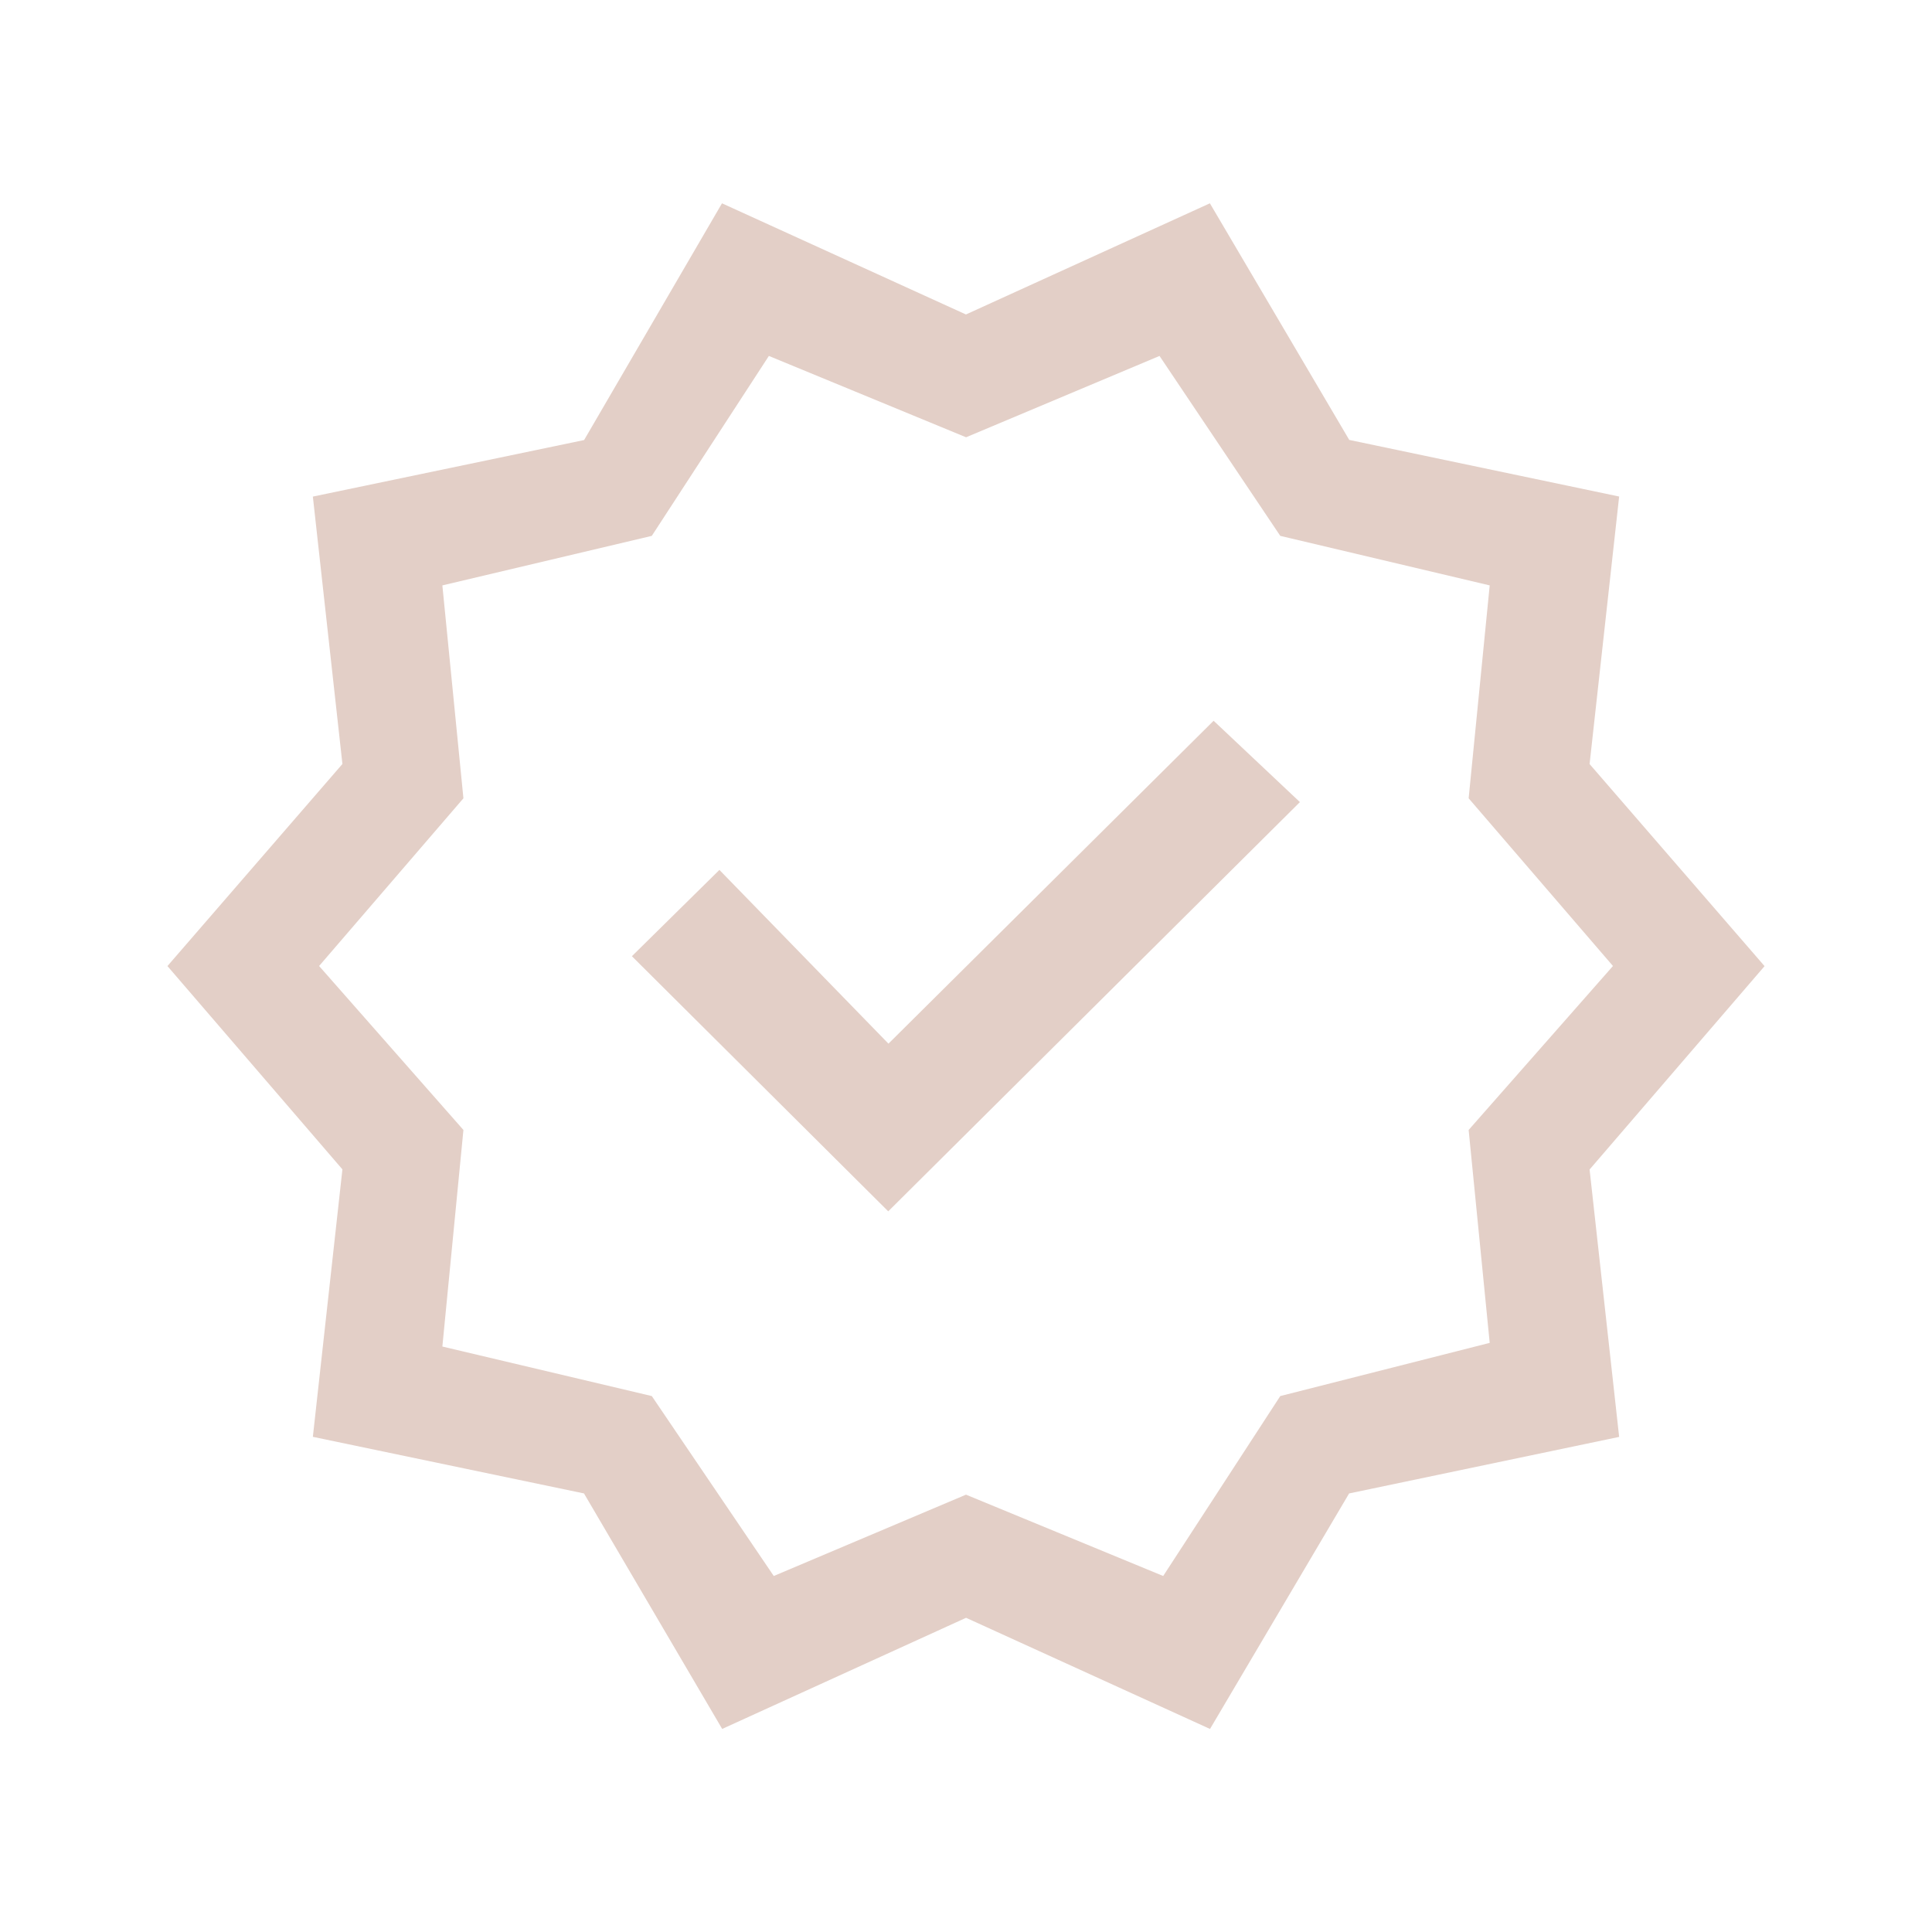
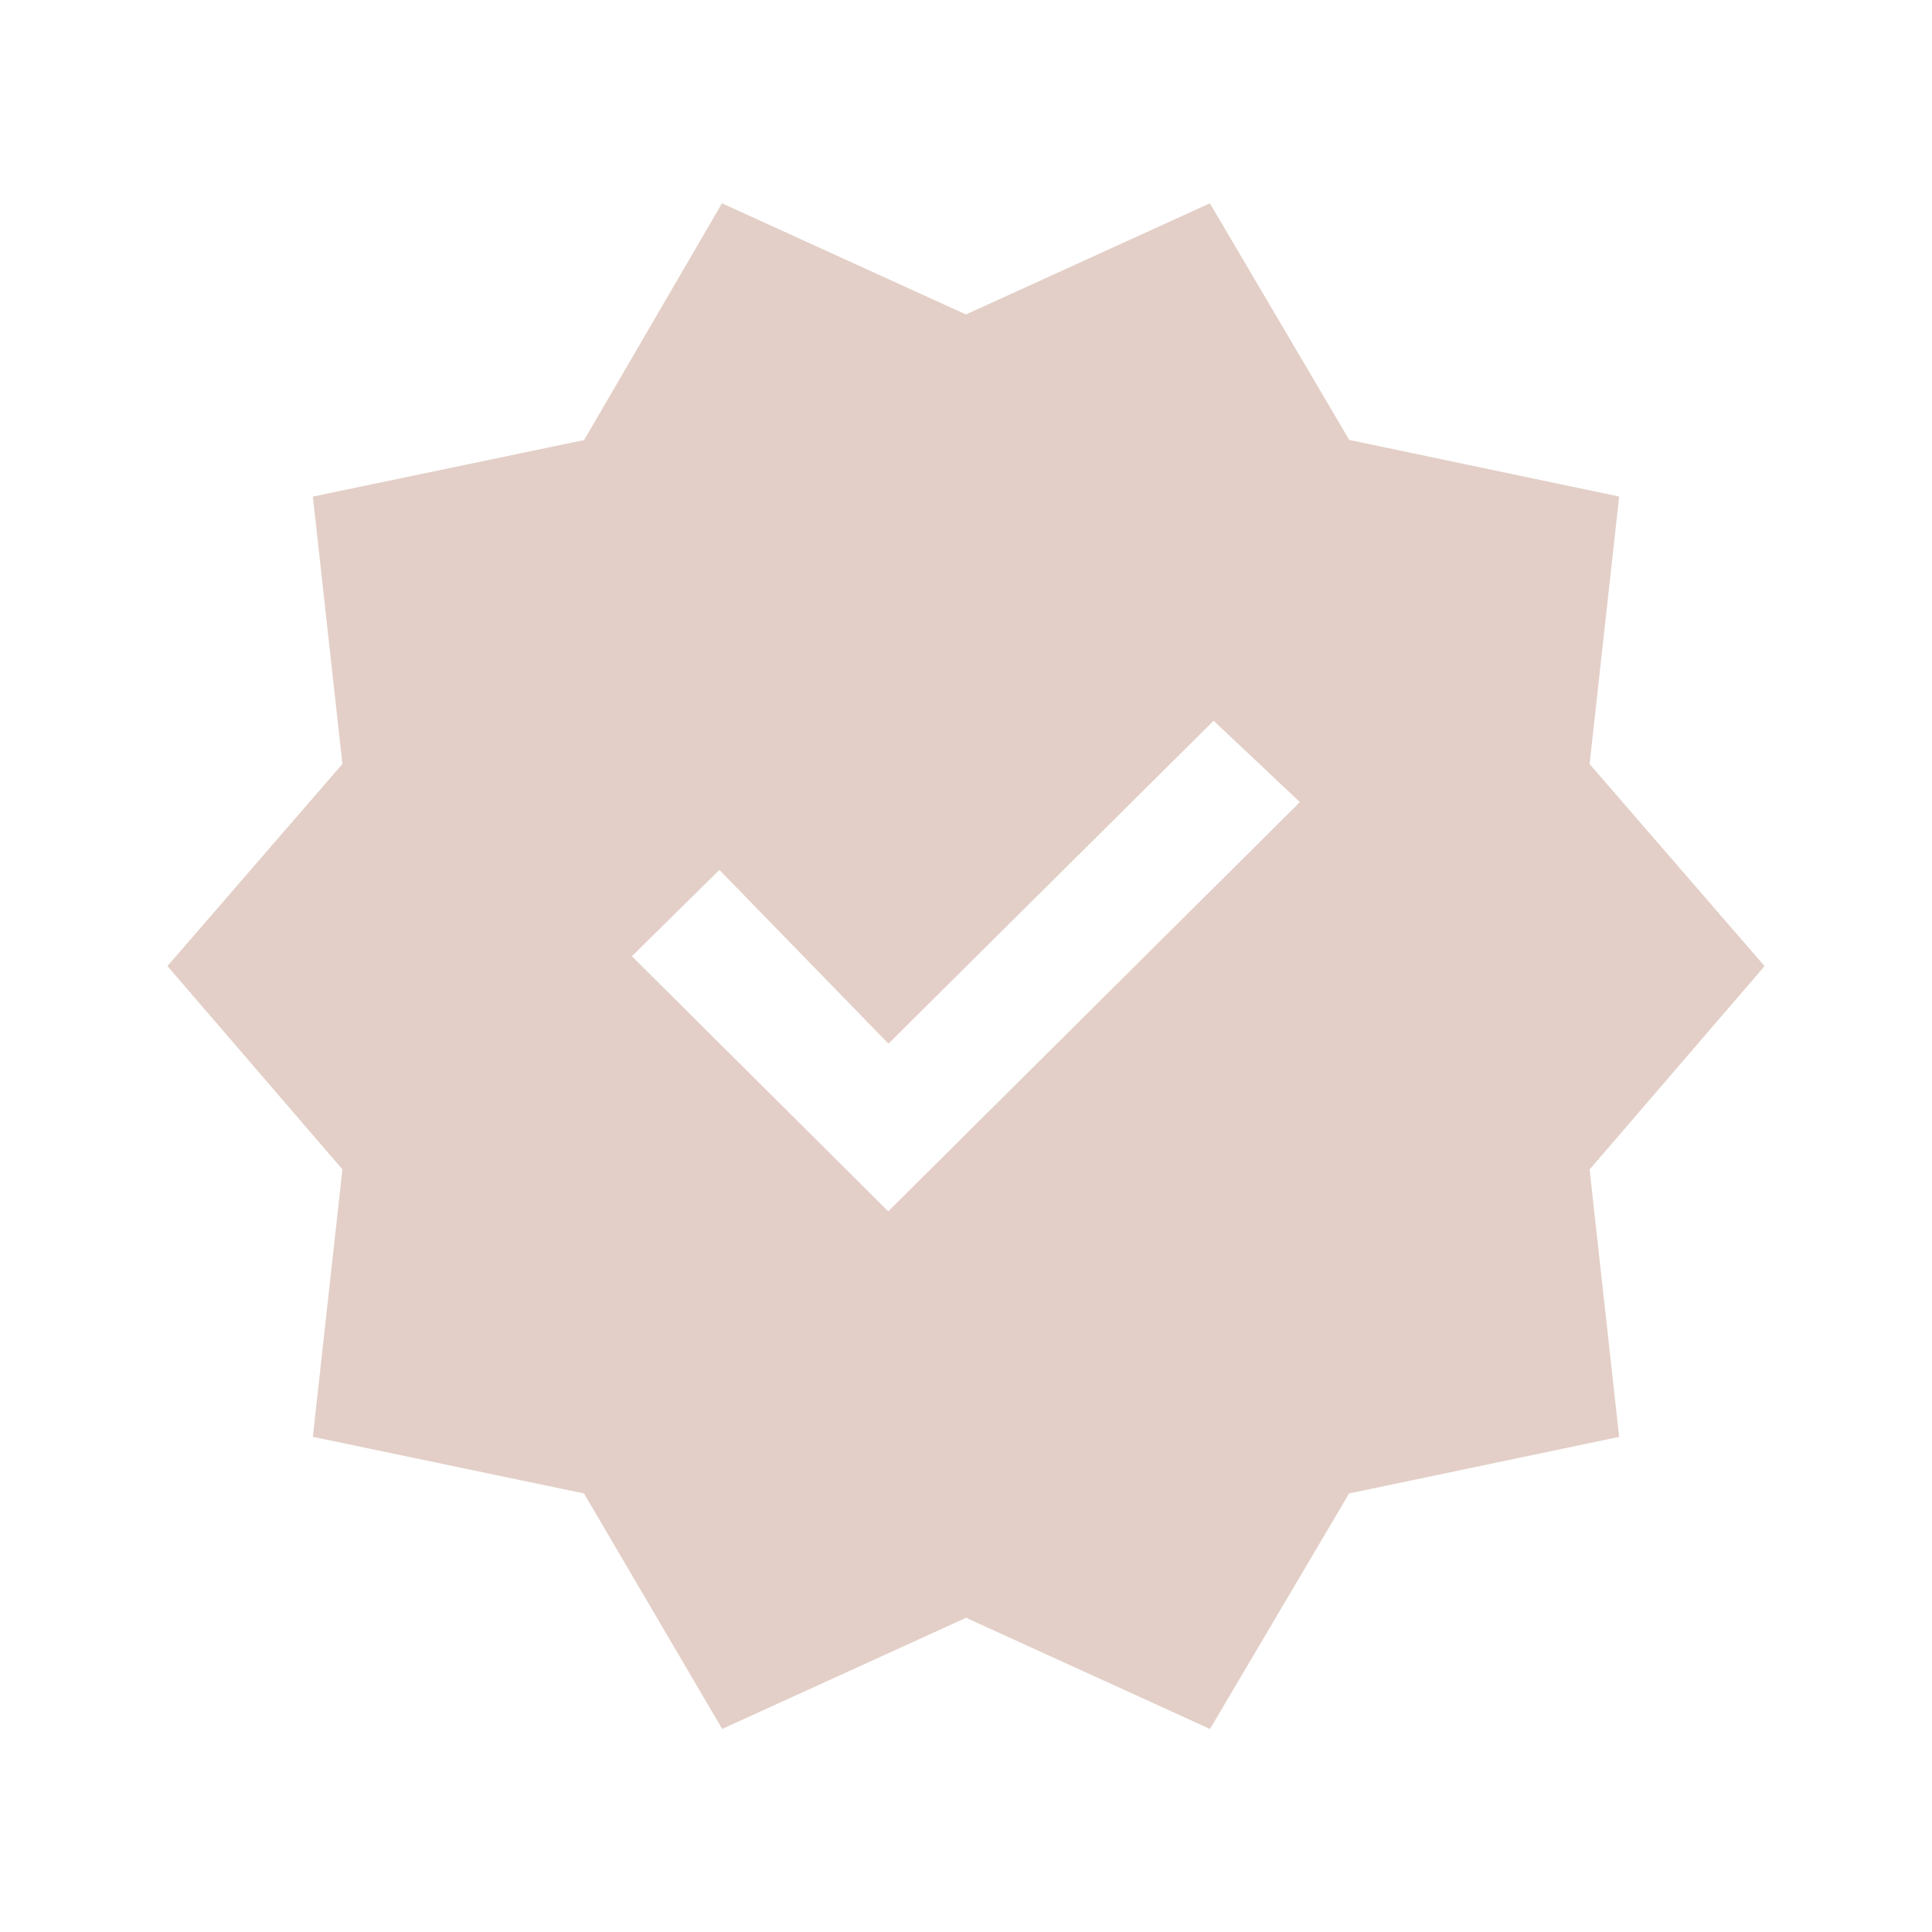
<svg xmlns="http://www.w3.org/2000/svg" viewBox="0 0 300 300" id="Camada_1">
  <defs>
    <style>.cls-1{fill:#e3cfc7;}</style>
  </defs>
-   <path d="M112.13,268.45l-21.45-36.55-42.1-8.79,4.59-41.53-27.17-31.57,27.17-31.38-4.59-41.52,42.12-8.78,21.41-36.76,37.88,17.26,37.88-17.26,21.64,36.74,41.91,8.79-4.59,41.54,27.17,31.38-27.17,31.58,4.59,41.52-41.93,8.78-21.6,36.57-37.88-17.26-37.88,17.26ZM120.15,244.72l29.85-12.63,30.62,12.63,18.18-27.94,32.52-8.26-3.27-33.06,22.41-25.46-22.41-26.04,3.27-33.06-32.52-7.69-18.75-27.94-30.04,12.63-30.62-12.63-18.18,27.94-32.52,7.69,3.27,33.06-22.41,26.04,22.41,25.46-3.27,33.63,32.52,7.69,18.94,27.94ZM137.94,188.08l63.91-63.53-13.4-12.63-50.49,50.14-26.25-26.98-13.59,13.4,39.8,39.61Z" class="cls-1" />
+   <path d="M112.13,268.45l-21.45-36.55-42.1-8.79,4.59-41.53-27.17-31.57,27.17-31.38-4.59-41.52,42.12-8.78,21.41-36.76,37.88,17.26,37.88-17.26,21.64,36.74,41.91,8.79-4.59,41.54,27.17,31.38-27.17,31.58,4.59,41.52-41.93,8.78-21.6,36.57-37.88-17.26-37.88,17.26ZM120.15,244.72ZM137.94,188.08l63.91-63.53-13.4-12.63-50.49,50.14-26.25-26.98-13.59,13.4,39.8,39.61Z" class="cls-1" />
</svg>